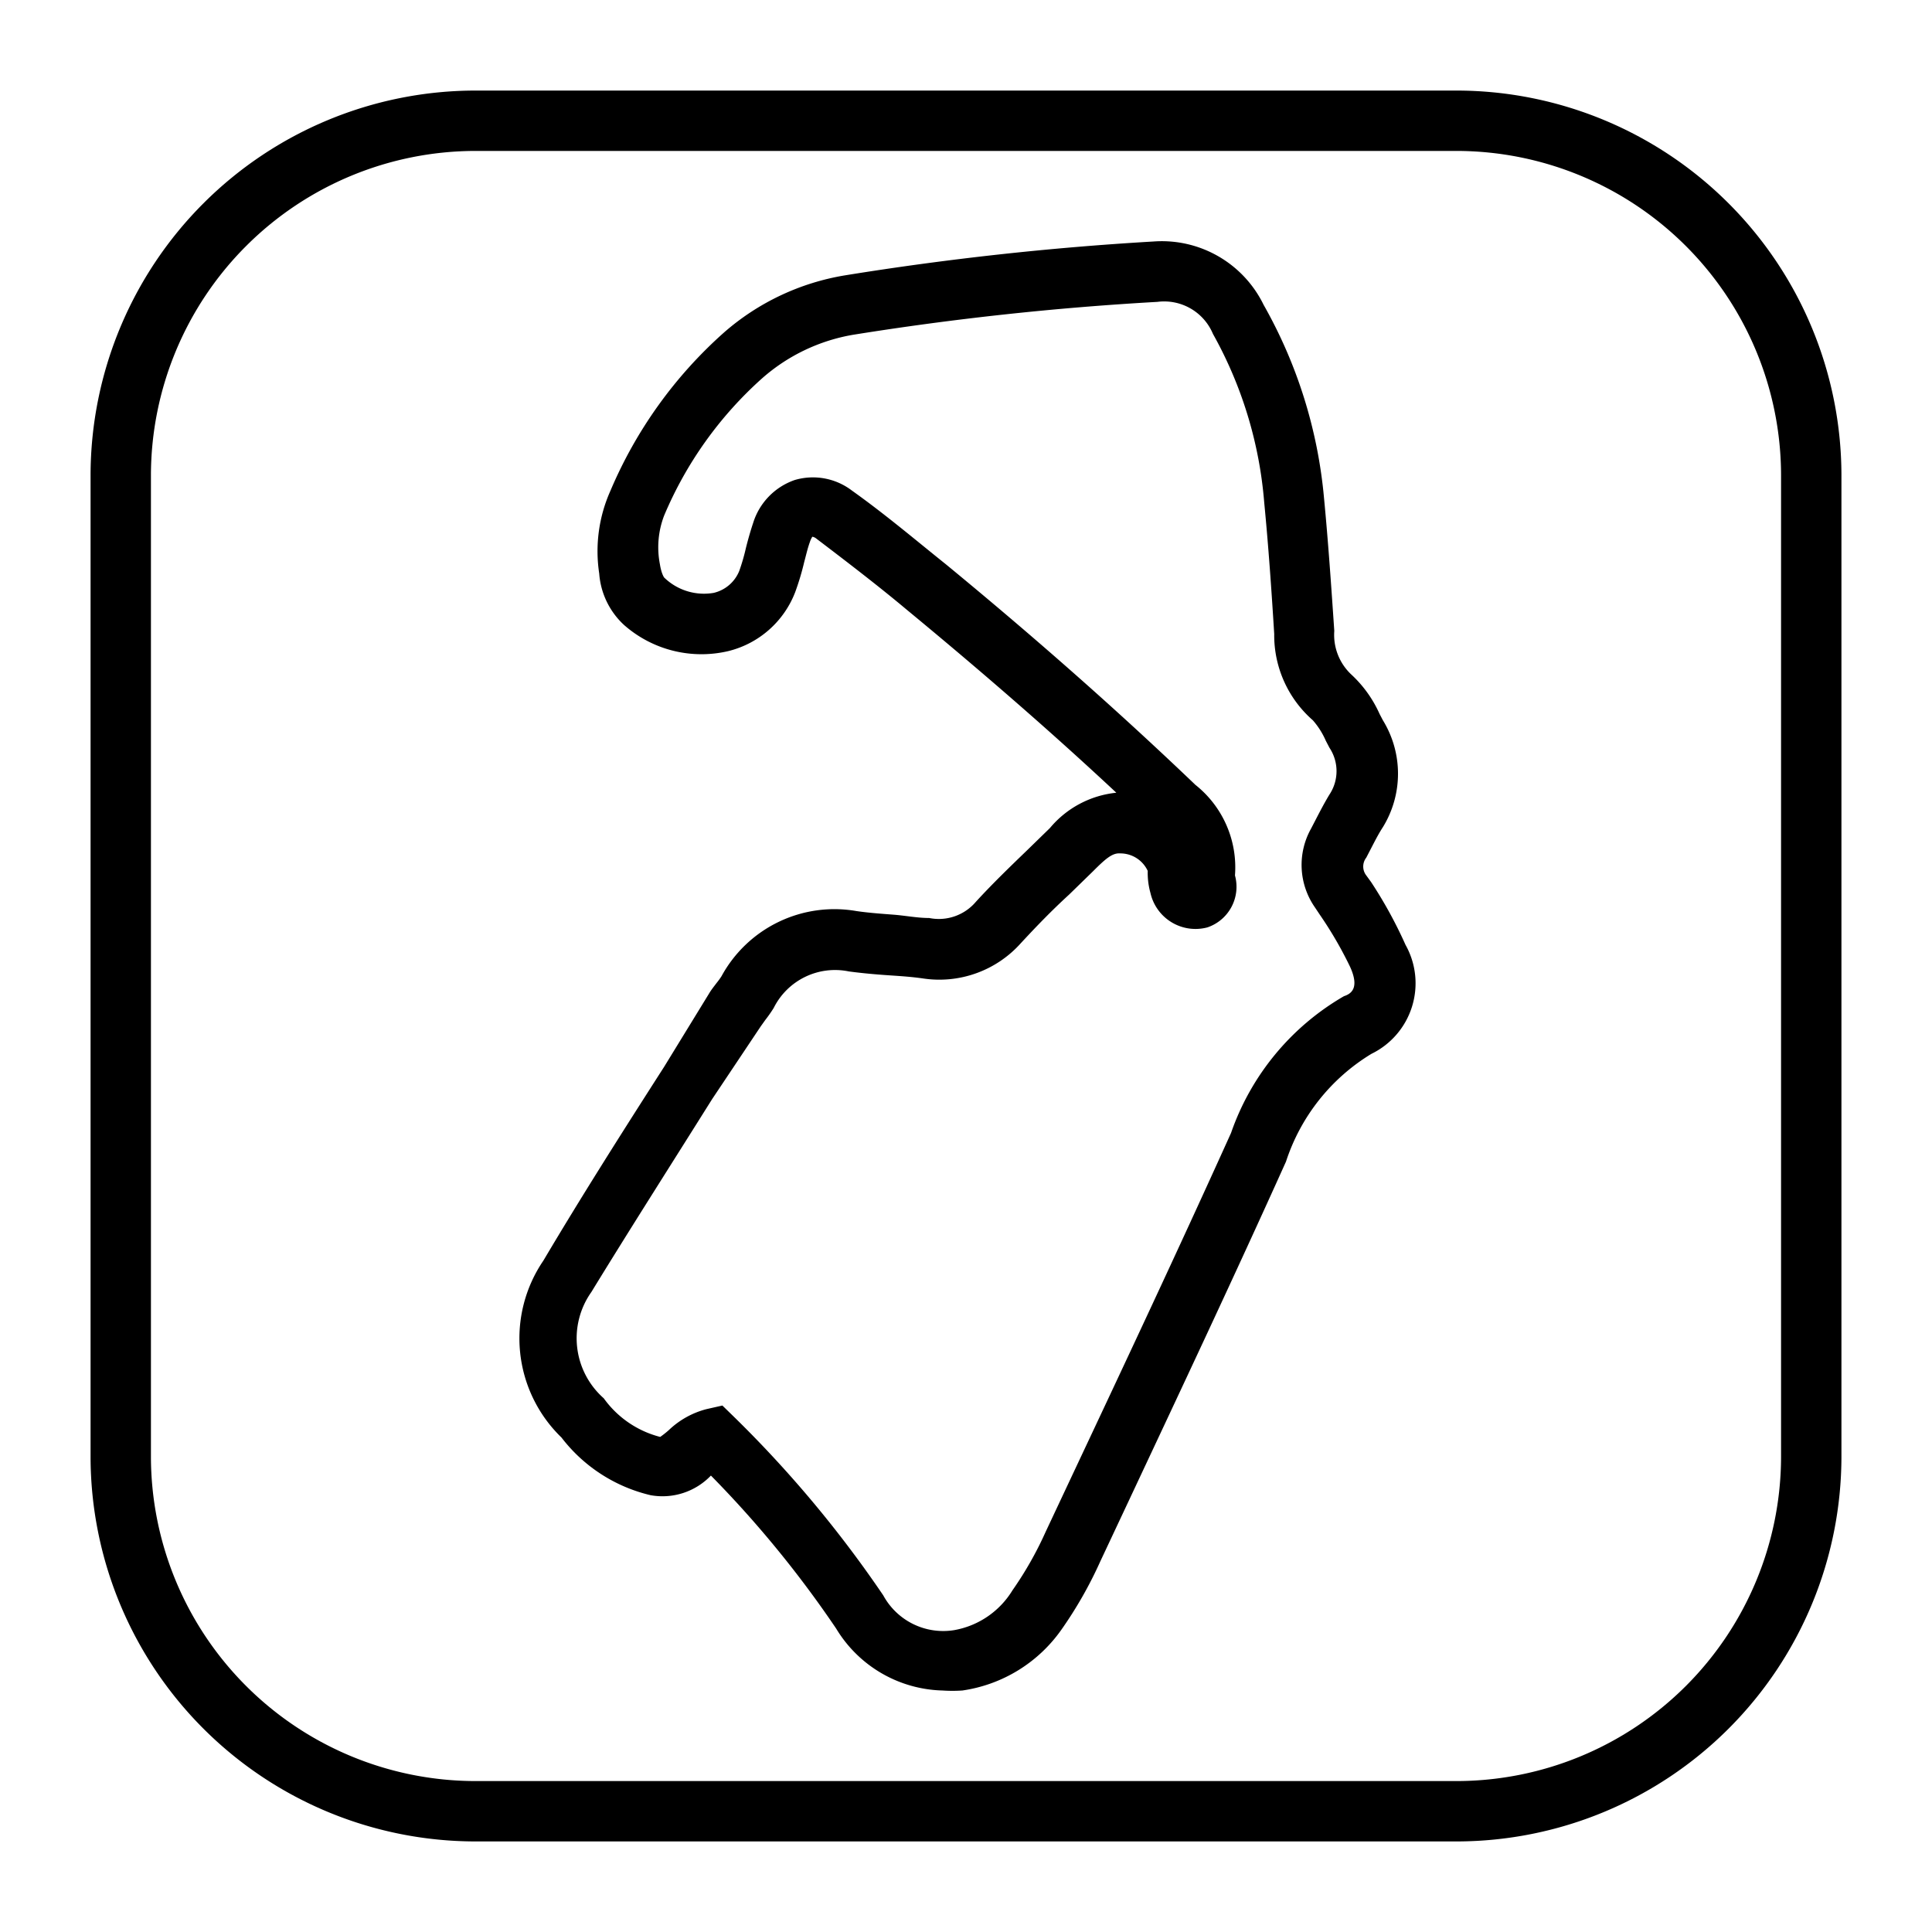
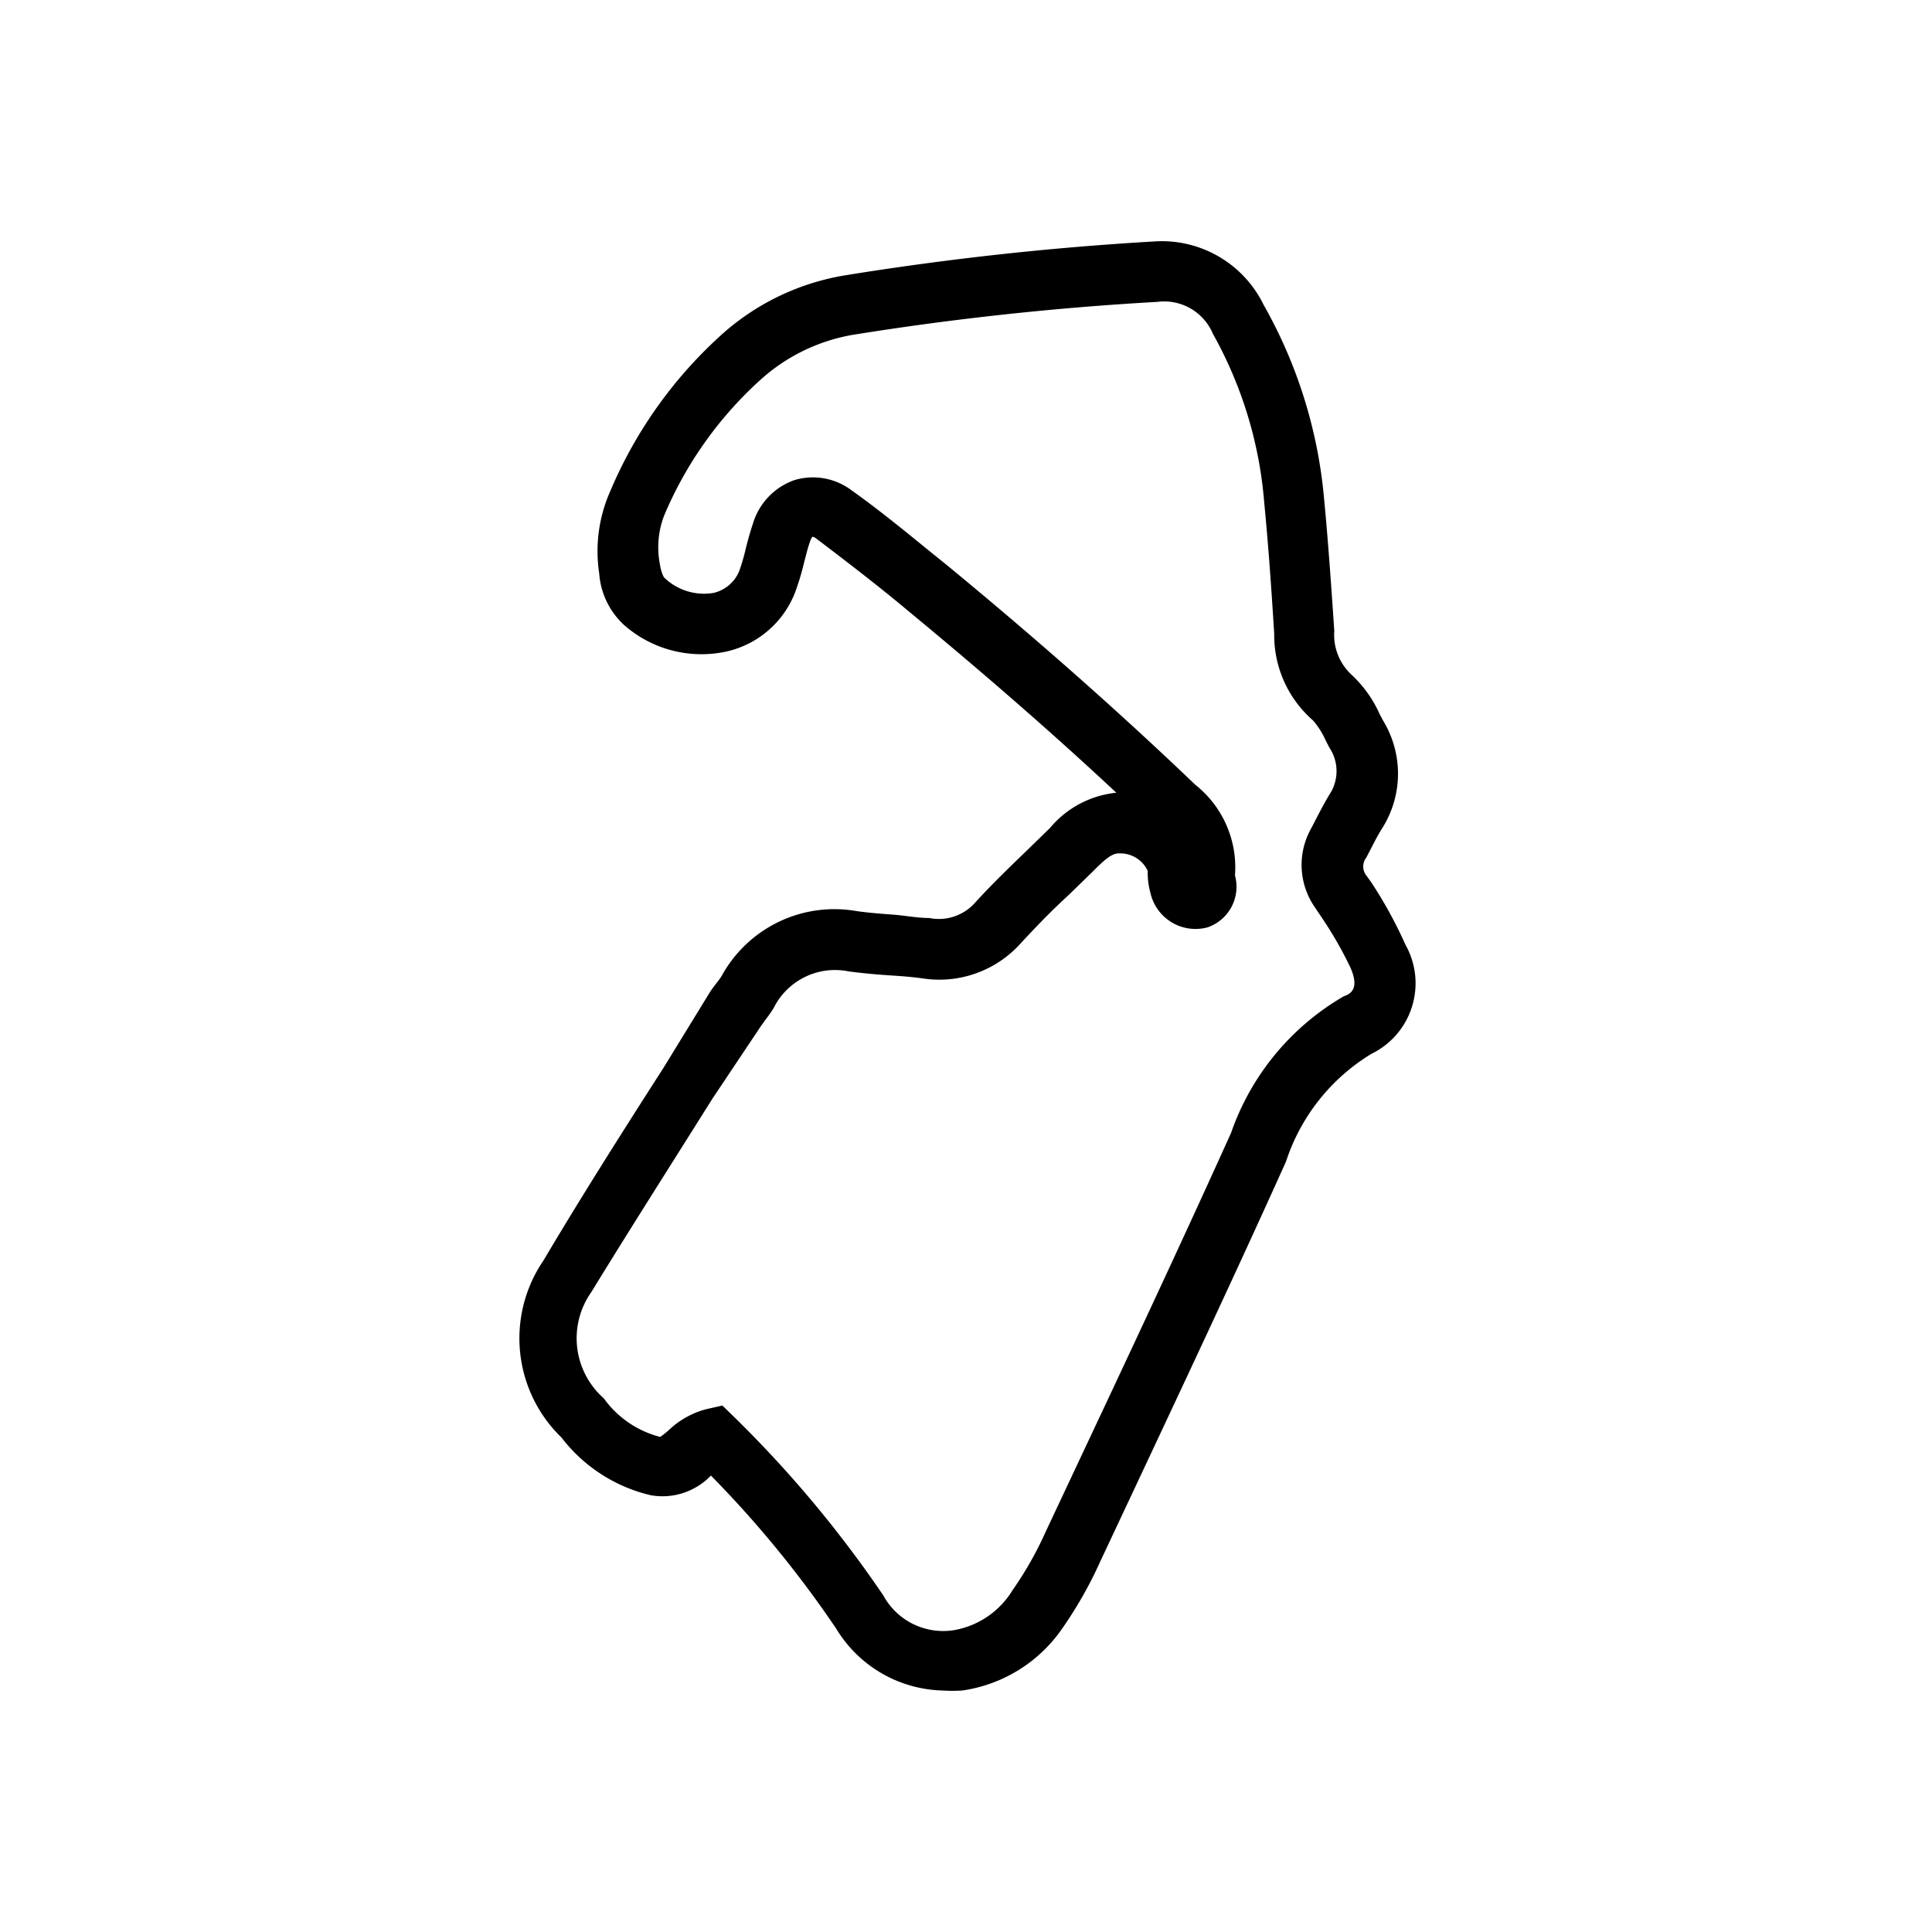
<svg xmlns="http://www.w3.org/2000/svg" viewBox="0 0 64 64">
  <g data-name="Layer 13">
-     <path d="M48.25 3h-32.5A12.76 12.76 0 0 0 3 15.75v32.5A12.76 12.76 0 0 0 15.75 61h32.5A12.76 12.76 0 0 0 61 48.25v-32.5A12.76 12.76 0 0 0 48.25 3ZM59 48.25A10.76 10.76 0 0 1 48.25 59h-32.5A10.76 10.76 0 0 1 5 48.25v-32.5A10.76 10.76 0 0 1 15.75 5h32.5A10.76 10.76 0 0 1 59 15.75Z" />
    <path d="m45.42 29.22-.16-.22a.48.48 0 0 1 0-.59l.15-.29c.13-.25.25-.49.4-.72a3.38 3.38 0 0 0 0-3.54l-.11-.21a4 4 0 0 0-.93-1.3 1.8 1.8 0 0 1-.57-1.45c-.1-1.47-.2-2.94-.34-4.4a15.86 15.86 0 0 0-2-6.4A3.75 3.75 0 0 0 38.21 8 100.78 100.78 0 0 0 28 9.12 8.08 8.08 0 0 0 24 11a14.65 14.65 0 0 0-3.78 5.26 4.9 4.9 0 0 0-.37 2.74 2.57 2.57 0 0 0 .83 1.71 3.88 3.88 0 0 0 3.44.86 3.19 3.19 0 0 0 2.22-1.95 8.65 8.65 0 0 0 .3-1c.06-.22.11-.45.19-.67a.7.7 0 0 1 .08-.17.29.29 0 0 1 .13.06c1 .76 2.07 1.58 3 2.36 2.52 2.08 4.81 4.07 6.94 6.06a3.3 3.3 0 0 0-2.2 1.17l-.77.75c-.56.54-1.14 1.1-1.68 1.69a1.61 1.61 0 0 1-1.55.54c-.39 0-.79-.08-1.18-.11s-.82-.06-1.23-.12a4.26 4.26 0 0 0-4.47 2.16 2.46 2.46 0 0 1-.16.22c-.09.12-.18.23-.25.35L22 35.34c-1.34 2.09-2.72 4.26-4 6.42a4.57 4.57 0 0 0 .6 5.86 5.23 5.23 0 0 0 2.95 1.91 2.22 2.22 0 0 0 2-.65 35.78 35.78 0 0 1 4.15 5.07A4.24 4.24 0 0 0 31.22 56a4.92 4.92 0 0 0 .66 0 4.86 4.86 0 0 0 3.27-2 13.65 13.65 0 0 0 1.3-2.28l.86-1.83c1.75-3.73 3.57-7.59 5.29-11.41a6.55 6.55 0 0 1 2.83-3.57 2.6 2.6 0 0 0 1.13-3.61 14.65 14.65 0 0 0-1.14-2.08Zm-.9 3.78a8.42 8.42 0 0 0-3.74 4.53c-1.72 3.81-3.53 7.66-5.28 11.38l-.86 1.83a11.77 11.77 0 0 1-1.1 1.94A2.84 2.84 0 0 1 31.61 54a2.26 2.26 0 0 1-2.35-1.15 38.51 38.51 0 0 0-4.94-5.91l-.39-.38-.53.12a2.83 2.83 0 0 0-1.24.69 3.08 3.08 0 0 1-.29.23A3.31 3.31 0 0 1 20 46.32a2.65 2.65 0 0 1-.41-3.52c1.31-2.14 2.69-4.3 4-6.39L25.2 34l.15-.21a4.61 4.61 0 0 0 .28-.4 2.27 2.27 0 0 1 2.49-1.21c.45.06.9.1 1.35.13s.73.05 1.09.1a3.62 3.62 0 0 0 3.26-1.17c.51-.55 1-1.06 1.6-1.61l.79-.77c.42-.42.64-.61.9-.59a1 1 0 0 1 .91.58 2.47 2.47 0 0 0 .09.73A1.53 1.53 0 0 0 40 30.72a1.42 1.42 0 0 0 .91-1.72 3.49 3.49 0 0 0-1.31-3c-2.52-2.41-5.22-4.8-8.27-7.31-1-.8-2-1.65-3.11-2.44a2.13 2.13 0 0 0-1.89-.35 2.19 2.19 0 0 0-1.38 1.42c-.09.27-.17.55-.24.83a6.62 6.62 0 0 1-.22.76 1.21 1.21 0 0 1-.85.73 1.89 1.89 0 0 1-1.64-.51s-.09-.12-.14-.44a2.93 2.93 0 0 1 .14-1.61 12.7 12.7 0 0 1 3.26-4.56 6.11 6.11 0 0 1 3-1.43A98.77 98.77 0 0 1 38.34 10a1.75 1.75 0 0 1 1.84 1.06 13.68 13.68 0 0 1 1.7 5.6c.14 1.44.24 2.89.33 4.34a3.74 3.74 0 0 0 1.28 2.86 2.61 2.61 0 0 1 .43.68l.12.23a1.4 1.4 0 0 1 0 1.55c-.17.28-.32.57-.47.86l-.14.27a2.46 2.46 0 0 0 .13 2.61l.16.24a12.93 12.93 0 0 1 1 1.72c.34.74.01.91-.2.98Z" />
  </g>
</svg>